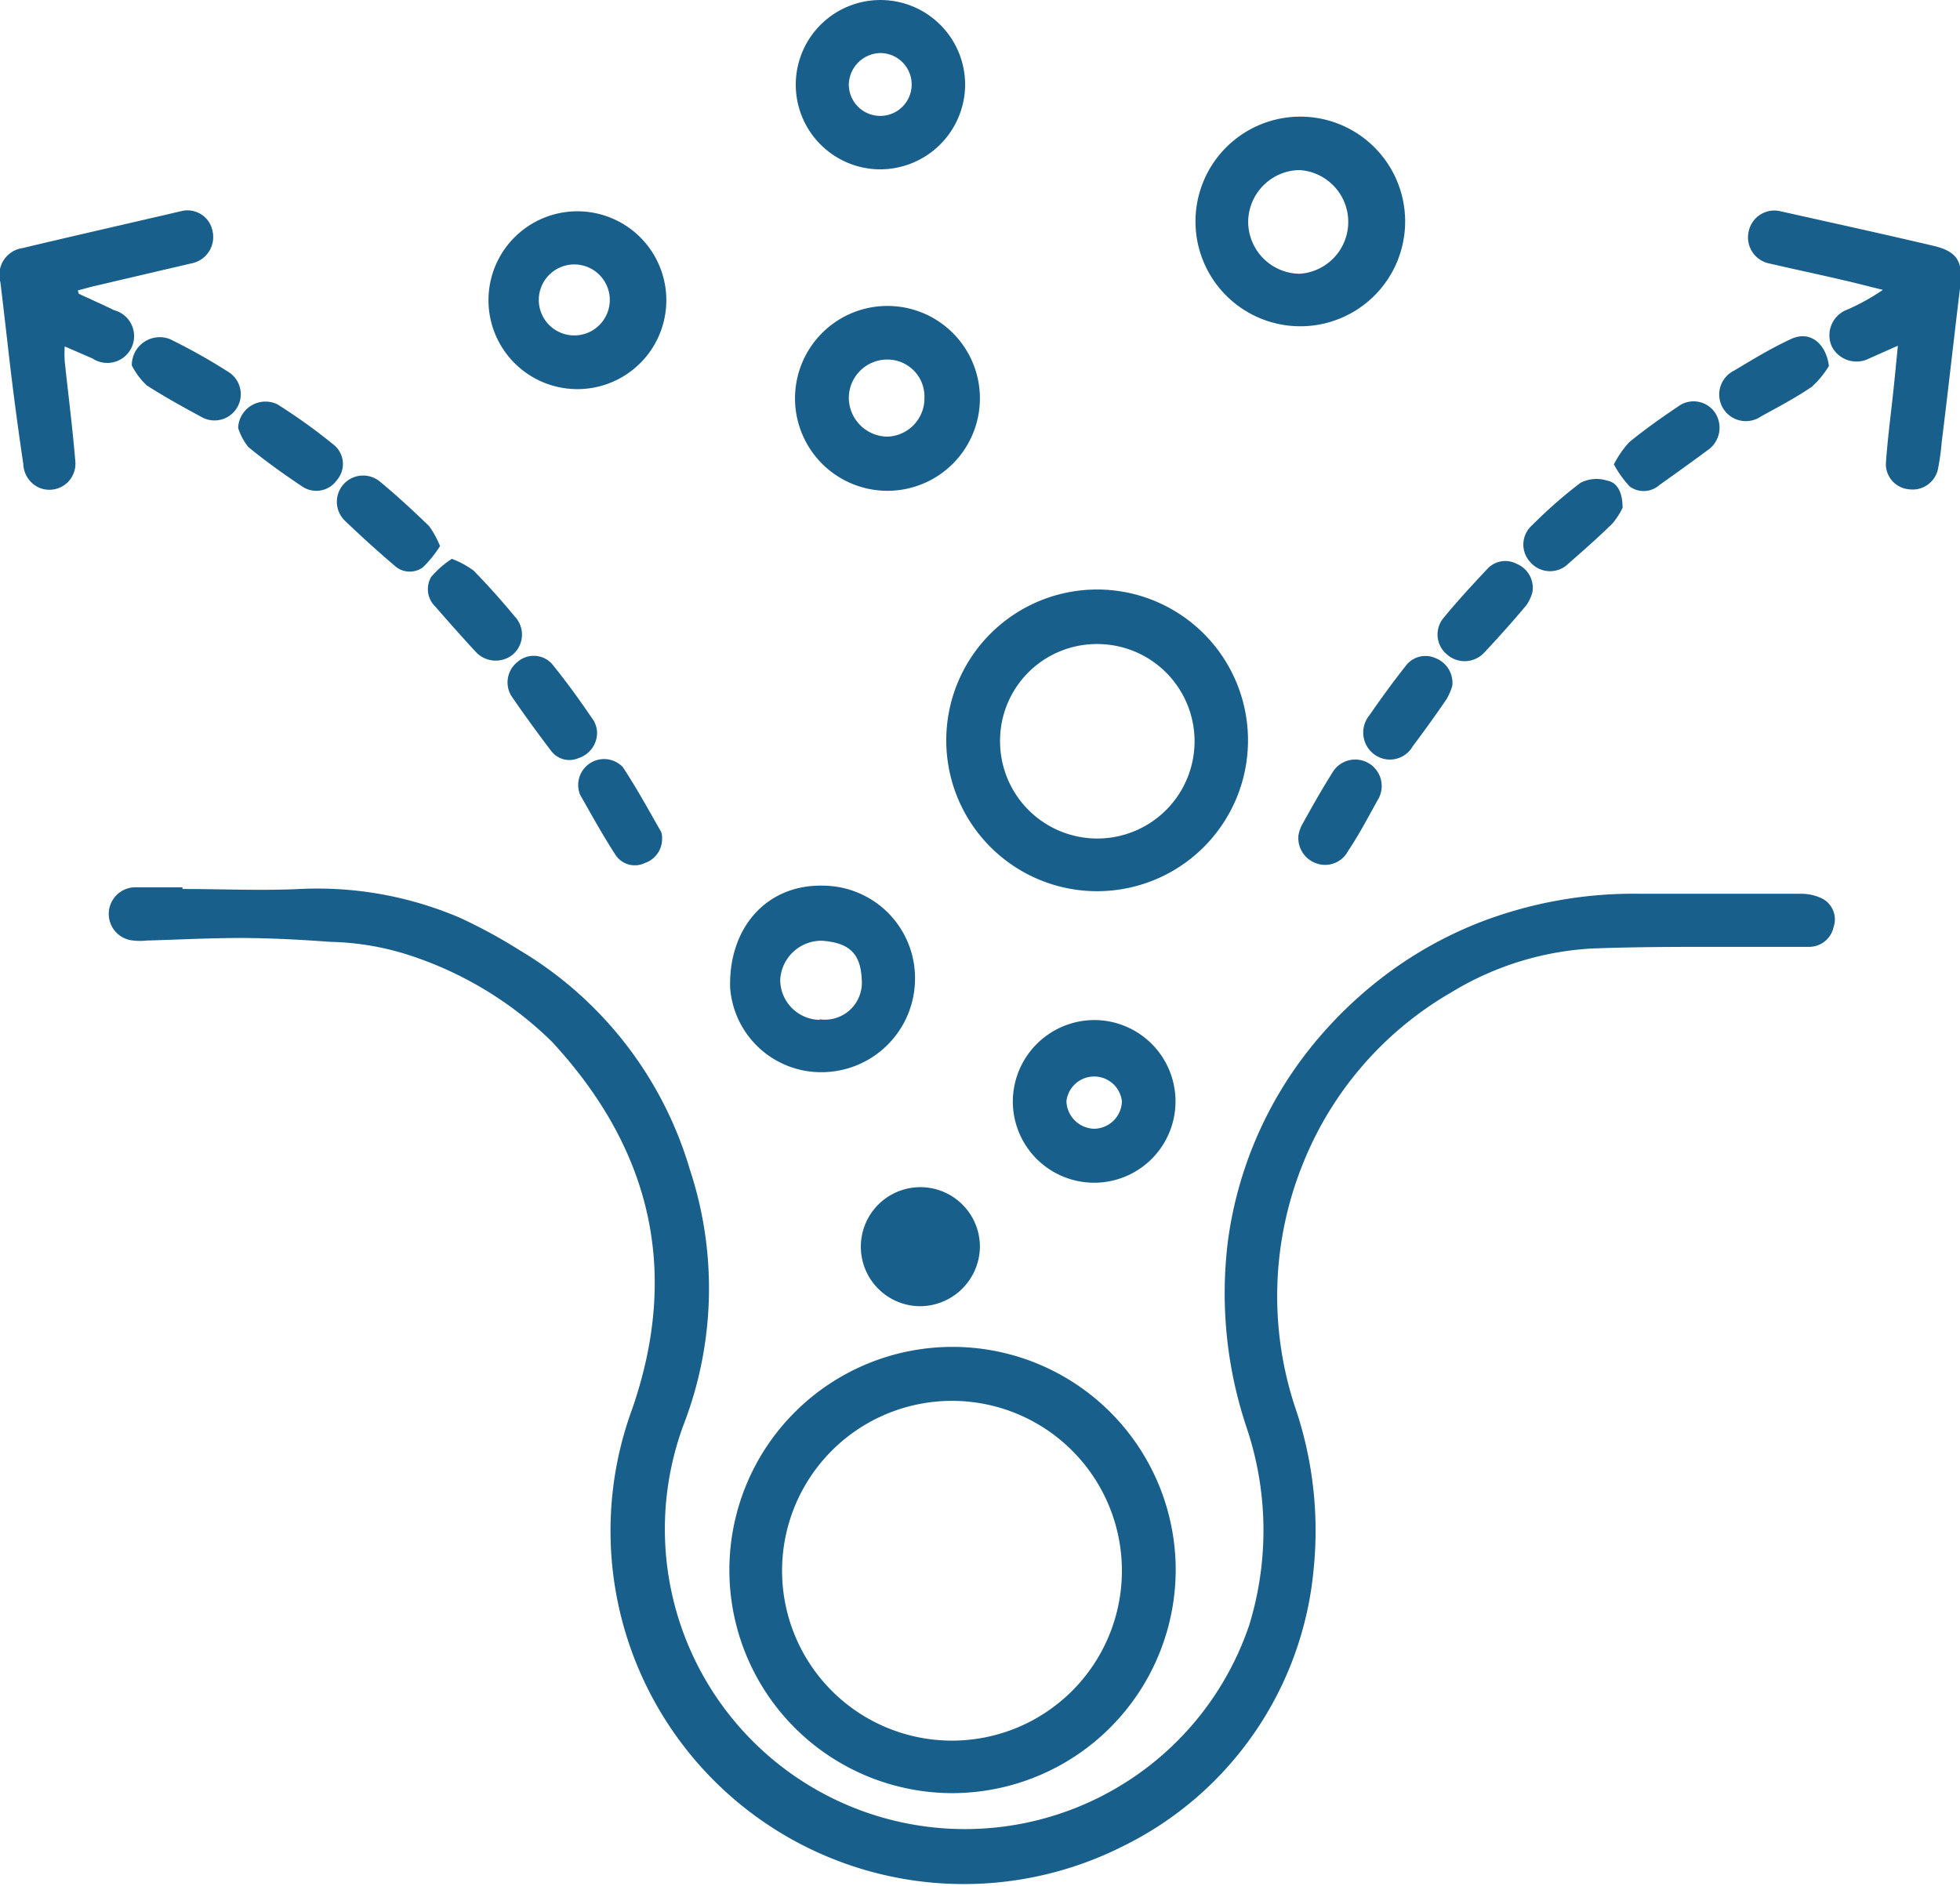
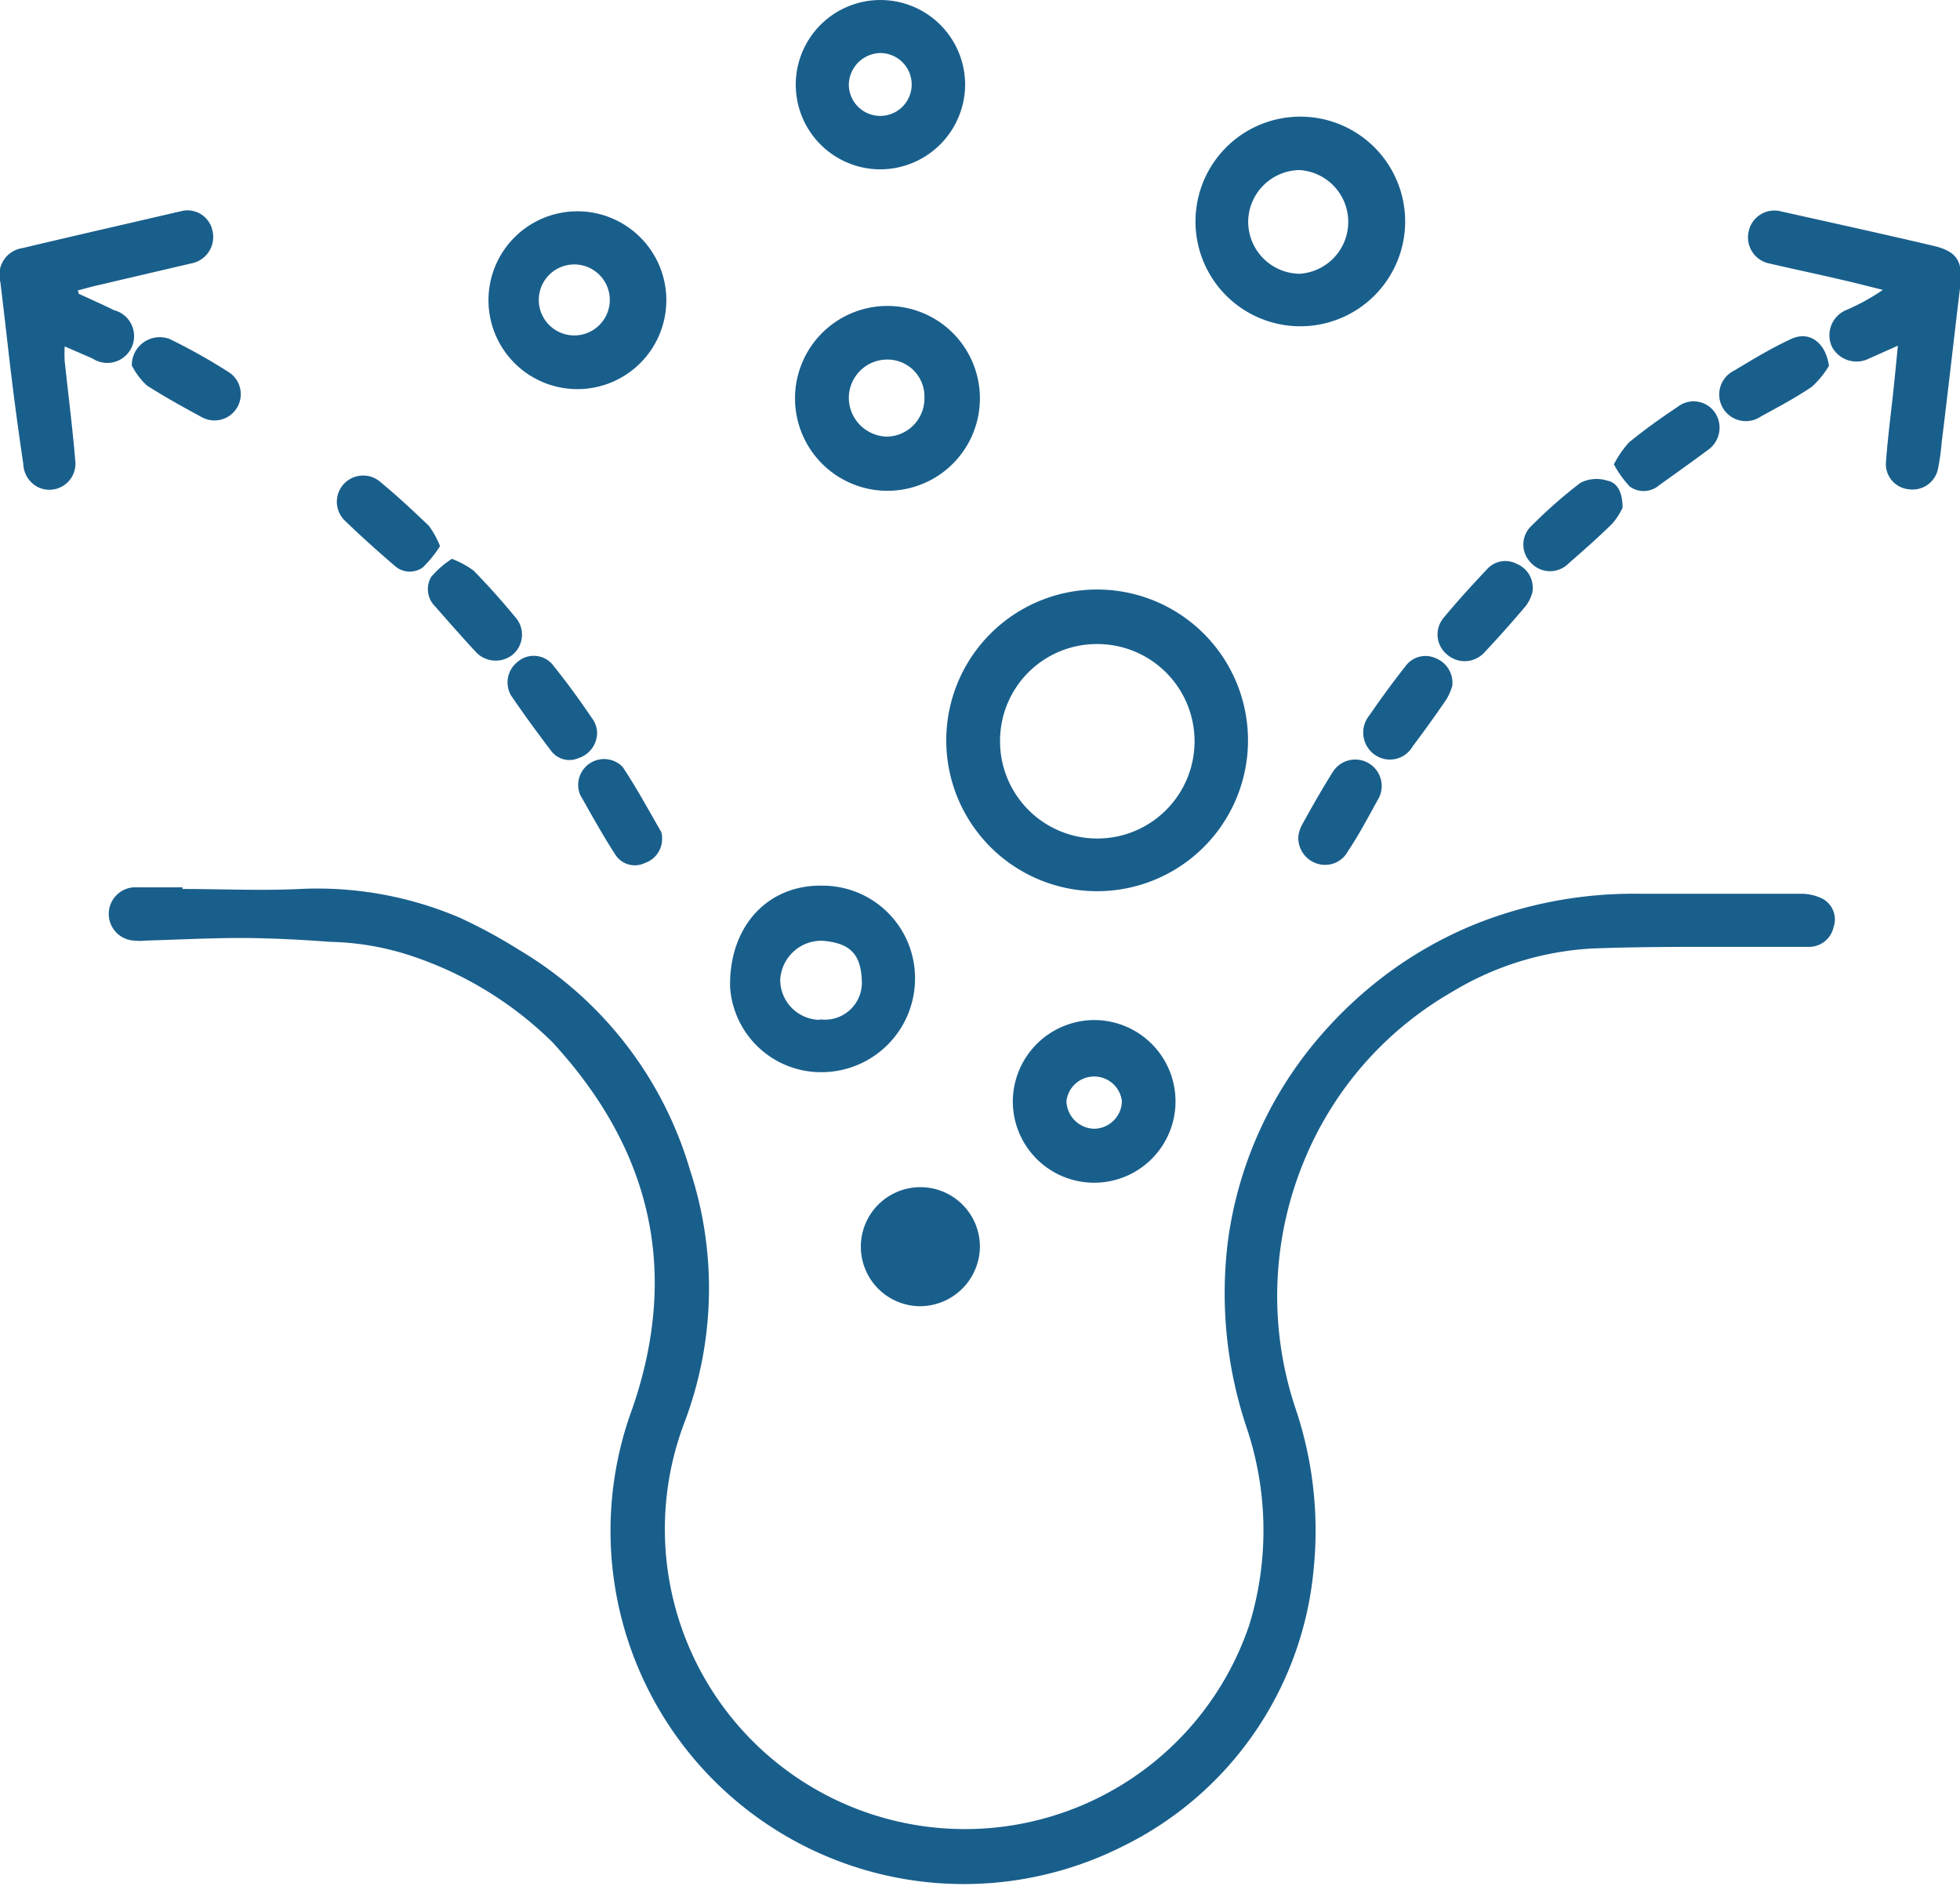
<svg xmlns="http://www.w3.org/2000/svg" viewBox="0 0 106.01 102.02">
  <defs>
    <style>.cls-1{fill:#195f8c;}</style>
  </defs>
  <g id="Layer_2" data-name="Layer 2">
    <path class="cls-1" d="M9.87,48.09c2.12,0,4.24.1,6.35,0a19.58,19.58,0,0,1,8.66,1.56A28.18,28.18,0,0,1,28.1,51.4a20.56,20.56,0,0,1,9.21,11.86A20.48,20.48,0,0,1,37,77a16.23,16.23,0,1,0,30.57,10.9,17.43,17.43,0,0,0-.15-10.69,22.85,22.85,0,0,1-1-10.12,21.24,21.24,0,0,1,4.95-11A22.6,22.6,0,0,1,74.6,53,21.62,21.62,0,0,1,80,49.91a23.07,23.07,0,0,1,8.75-1.56c2.86,0,5.73,0,8.59,0a2.59,2.59,0,0,1,1.24.27,1.27,1.27,0,0,1,.59,1.54,1.35,1.35,0,0,1-1.35,1.06c-1.57,0-3.15,0-4.72,0-2.32,0-4.63,0-7,.09a16.35,16.35,0,0,0-7.6,2.37,18.72,18.72,0,0,0-8,9.2,19.12,19.12,0,0,0-.45,13.25,20.66,20.66,0,0,1,1,8.76,18.58,18.58,0,0,1-10.35,15A19.11,19.11,0,0,1,34.2,76.2c2.58-7.48,1-14.05-4.33-19.83a19.7,19.7,0,0,0-7.41-4.59,14.87,14.87,0,0,0-4.6-.83c-1.58-.12-3.18-.2-4.76-.21-1.73,0-3.46.09-5.18.14a3.07,3.07,0,0,1-.68,0A1.43,1.43,0,0,1,7.41,48c.82,0,1.64,0,2.46,0Z" />
-     <path class="cls-1" d="M51.43,97A12.07,12.07,0,1,1,63.59,84.91,12.1,12.1,0,0,1,51.43,97Zm9.25-12a9.19,9.19,0,1,0-9.2,9.16A9.19,9.19,0,0,0,60.68,85Z" />
    <path class="cls-1" d="M67.5,40.11a8.16,8.16,0,1,1-8.13-8.22A8.16,8.16,0,0,1,67.5,40.11Zm-13.41,0a5.26,5.26,0,1,0,5.24-5.27A5.23,5.23,0,0,0,54.09,40.08Z" />
    <path class="cls-1" d="M70.32,17.65A5.67,5.67,0,1,1,76,12,5.67,5.67,0,0,1,70.32,17.65ZM67.51,12a2.82,2.82,0,0,0,2.77,2.81,2.81,2.81,0,0,0,0-5.61A2.82,2.82,0,0,0,67.51,12Z" />
    <path class="cls-1" d="M4.26,15.89c.64.3,1.28.58,1.91.89A1.45,1.45,0,1,1,5,19.39l-1.5-.65a6.74,6.74,0,0,0,0,.8c.19,1.79.42,3.57.57,5.37a1.41,1.41,0,0,1-2,1.45,1.46,1.46,0,0,1-.81-1.26Q.84,22.28.51,19.46c-.16-1.4-.32-2.8-.49-4.2a1.46,1.46,0,0,1,1.2-1.84c2.85-.68,5.72-1.33,8.59-2a1.38,1.38,0,0,1,1.69,1.1,1.45,1.45,0,0,1-1.16,1.73L5.21,15.45c-.32.07-.64.17-1,.26Z" />
    <path class="cls-1" d="M102.65,18.7l-1.57.7a1.5,1.5,0,0,1-2-.65,1.48,1.48,0,0,1,.83-2,11.69,11.69,0,0,0,1.93-1.07c-.75-.18-1.49-.38-2.25-.55-1.28-.3-2.57-.57-3.86-.87a1.44,1.44,0,0,1-1.15-1.74,1.42,1.42,0,0,1,1.77-1.08c2.73.61,5.47,1.21,8.19,1.85,1.34.31,1.64.86,1.48,2.22-.34,2.8-.65,5.61-1,8.41a12.42,12.42,0,0,1-.21,1.49,1.4,1.4,0,0,1-1.54,1.06A1.37,1.37,0,0,1,102,25.1c.09-1.34.27-2.67.41-4C102.49,20.36,102.56,19.62,102.65,18.7Z" />
    <path class="cls-1" d="M49.49,53a5.06,5.06,0,0,1-5,5,4.93,4.93,0,0,1-5-4.58c-.08-3.27,2-5.57,5-5.51A5,5,0,0,1,49.49,53Zm-5.16,2.14A2,2,0,0,0,46.61,53c-.06-1.39-.64-2-2.15-2.11A2.23,2.23,0,0,0,42.2,53,2.17,2.17,0,0,0,44.33,55.17Z" />
    <path class="cls-1" d="M53,21.55a5,5,0,1,1-5-5A5,5,0,0,1,53,21.55Zm-5-2.1a2.08,2.08,0,0,0-2.09,2.07A2.11,2.11,0,0,0,48,23.62a2.07,2.07,0,0,0,2-2.11A2,2,0,0,0,48,19.45Z" />
    <path class="cls-1" d="M26.42,16.22a4.81,4.81,0,1,1,4.81,4.83A4.81,4.81,0,0,1,26.42,16.22Zm4.78,1.92a1.92,1.92,0,0,0,0-3.83,1.92,1.92,0,1,0,0,3.83Z" />
    <path class="cls-1" d="M47.53,9.16A4.58,4.58,0,1,1,52.2,4.64,4.6,4.6,0,0,1,47.53,9.16ZM45.91,4.6a1.7,1.7,0,1,0,1.67-1.73A1.74,1.74,0,0,0,45.91,4.6Z" />
    <path class="cls-1" d="M59.16,55.18a4.4,4.4,0,1,1-4.38,4.41A4.42,4.42,0,0,1,59.16,55.18Zm1.52,4.39a1.51,1.51,0,0,0-3,0,1.54,1.54,0,0,0,1.49,1.49A1.52,1.52,0,0,0,60.68,59.57Z" />
    <path class="cls-1" d="M49.81,70.66A3.22,3.22,0,1,1,53,67.41,3.25,3.25,0,0,1,49.81,70.66Z" />
-     <path class="cls-1" d="M12.88,23.15A1.48,1.48,0,0,1,15,21.87a30.89,30.89,0,0,1,3.05,2.19,1.33,1.33,0,0,1,.18,1.9,1.36,1.36,0,0,1-1.88.36c-1-.67-2-1.38-2.92-2.14A3.2,3.2,0,0,1,12.88,23.15Z" />
    <path class="cls-1" d="M23.8,29.54a6,6,0,0,1-.94,1.16,1.21,1.21,0,0,1-1.53-.11c-.9-.77-1.78-1.56-2.63-2.38a1.42,1.42,0,0,1,1.88-2.13c.91.75,1.78,1.56,2.63,2.38A5.16,5.16,0,0,1,23.8,29.54Z" />
    <path class="cls-1" d="M87.29,25.12a5.45,5.45,0,0,1,.82-1.19c.84-.69,1.73-1.32,2.64-1.93a1.4,1.4,0,0,1,2,.31,1.47,1.47,0,0,1-.4,2.05c-.86.64-1.73,1.26-2.6,1.88a1.28,1.28,0,0,1-1.6.08A5.7,5.7,0,0,1,87.29,25.12Z" />
    <path class="cls-1" d="M98.92,19.8A5.17,5.17,0,0,1,98,20.92c-.88.6-1.83,1.1-2.76,1.61a1.44,1.44,0,1,1-1.45-2.48c1-.6,2-1.21,3.08-1.71S98.78,18.65,98.92,19.8Z" />
    <path class="cls-1" d="M7.13,19.77a1.51,1.51,0,0,1,2.05-1.43,31.44,31.44,0,0,1,3.25,1.83,1.42,1.42,0,0,1-1.49,2.41c-1-.54-2-1.09-3-1.73A3.89,3.89,0,0,1,7.13,19.77Z" />
    <path class="cls-1" d="M87.76,27.47a4.08,4.08,0,0,1-.54.84c-.76.75-1.57,1.46-2.37,2.16a1.41,1.41,0,0,1-2.08-.06,1.39,1.39,0,0,1,.1-2,25.61,25.61,0,0,1,2.61-2.29A1.9,1.9,0,0,1,86.93,26C87.48,26.1,87.76,26.64,87.76,27.47Z" />
    <path class="cls-1" d="M32.29,39.53a1.44,1.44,0,0,1-1,1.48,1.23,1.23,0,0,1-1.48-.39c-.76-1-1.49-2-2.17-3A1.41,1.41,0,0,1,28,35.8a1.33,1.33,0,0,1,1.86.12c.81,1,1.53,2,2.26,3.08A1.49,1.49,0,0,1,32.29,39.53Z" />
    <path class="cls-1" d="M78.55,37.1a3.29,3.29,0,0,1-.31.72q-.88,1.29-1.83,2.55a1.42,1.42,0,0,1-2.08.44,1.47,1.47,0,0,1-.26-2.12c.62-.9,1.26-1.78,1.94-2.64a1.33,1.33,0,0,1,1.65-.44A1.43,1.43,0,0,1,78.55,37.1Z" />
    <path class="cls-1" d="M24.44,30.23a5,5,0,0,1,1.18.64c.78.8,1.52,1.63,2.23,2.49a1.42,1.42,0,0,1-.14,2.07,1.47,1.47,0,0,1-2-.19c-.74-.8-1.46-1.62-2.18-2.44a1.31,1.31,0,0,1-.21-1.59A5.15,5.15,0,0,1,24.44,30.23Z" />
    <path class="cls-1" d="M70.23,45.18a2,2,0,0,1,.17-.52c.55-1,1.09-1.95,1.68-2.89a1.43,1.43,0,1,1,2.44,1.5c-.52.93-1,1.86-1.61,2.77a1.4,1.4,0,0,1-1.63.69A1.45,1.45,0,0,1,70.23,45.18Z" />
    <path class="cls-1" d="M82.88,32.05a2.19,2.19,0,0,1-.34.71c-.73.87-1.49,1.72-2.27,2.55a1.44,1.44,0,0,1-2,.1,1.4,1.4,0,0,1-.18-2c.75-.91,1.55-1.78,2.36-2.64a1.32,1.32,0,0,1,1.58-.27A1.4,1.4,0,0,1,82.88,32.05Z" />
    <path class="cls-1" d="M35.81,45.35a1.37,1.37,0,0,1-.92,1.33,1.25,1.25,0,0,1-1.59-.42C32.61,45.2,32,44.09,31.38,43a1.4,1.4,0,0,1,2.3-1.51c.75,1.13,1.4,2.33,2.08,3.51A1,1,0,0,1,35.81,45.35Z" />
  </g>
</svg>